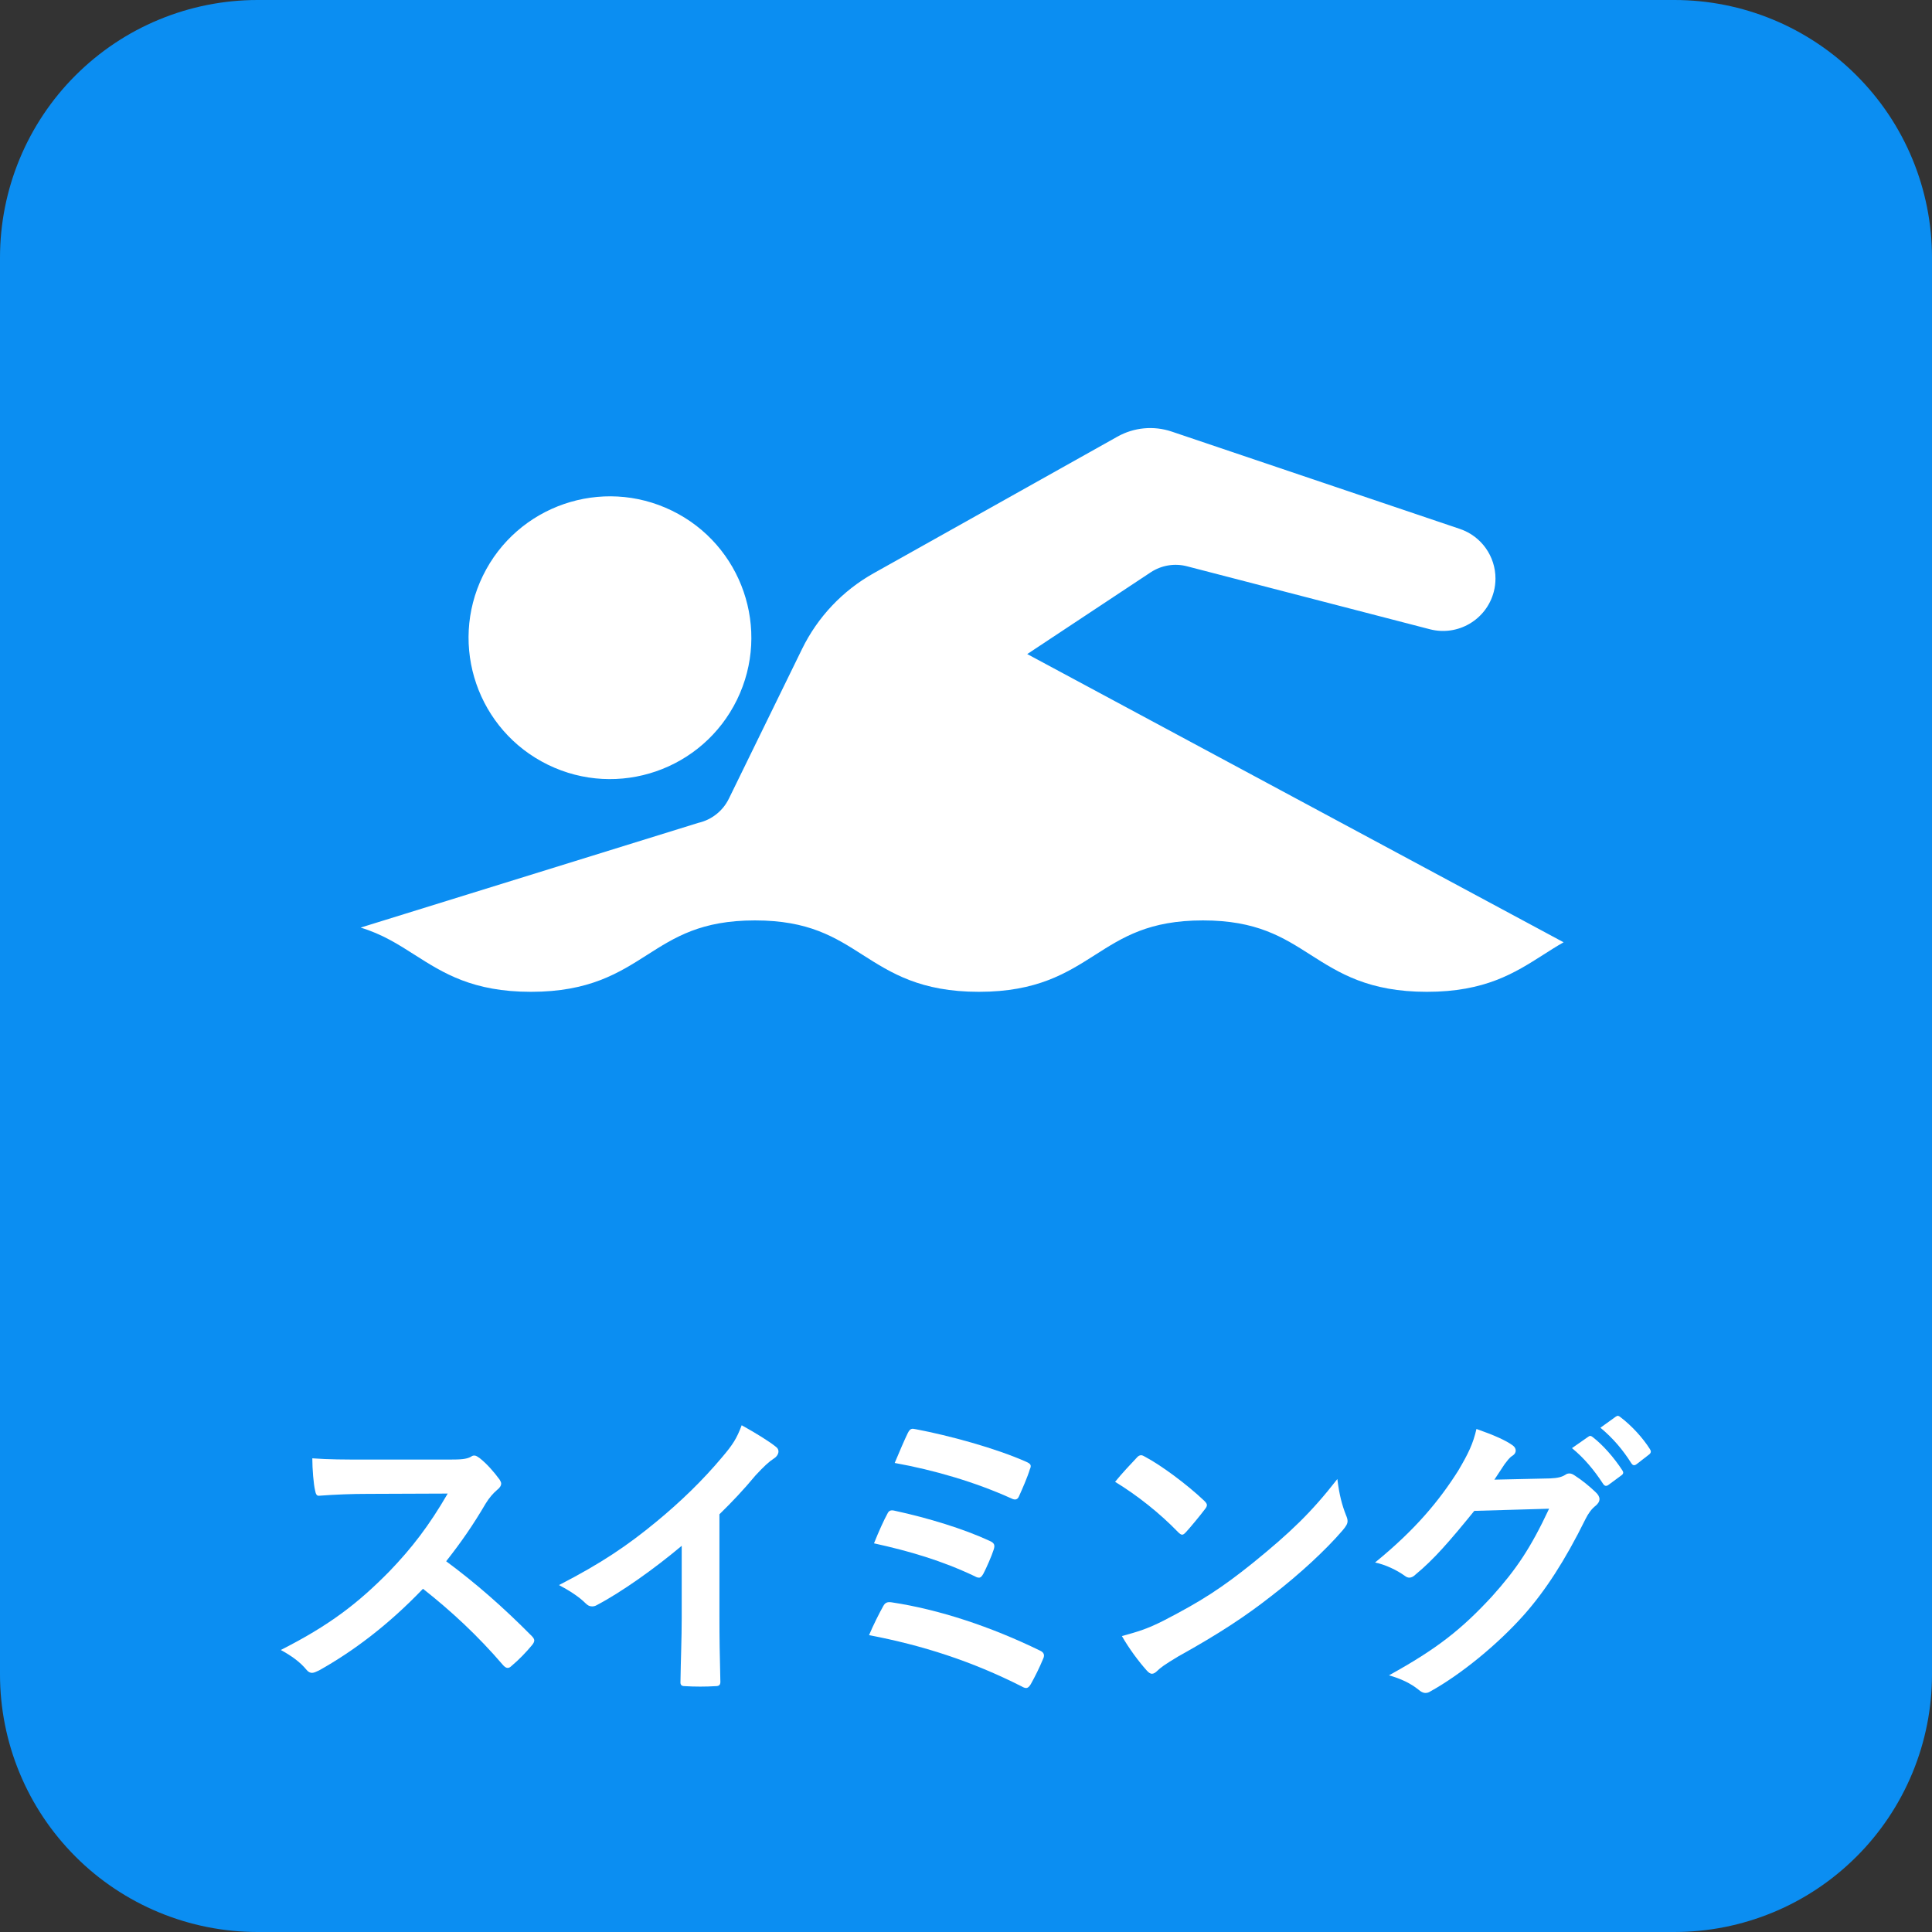
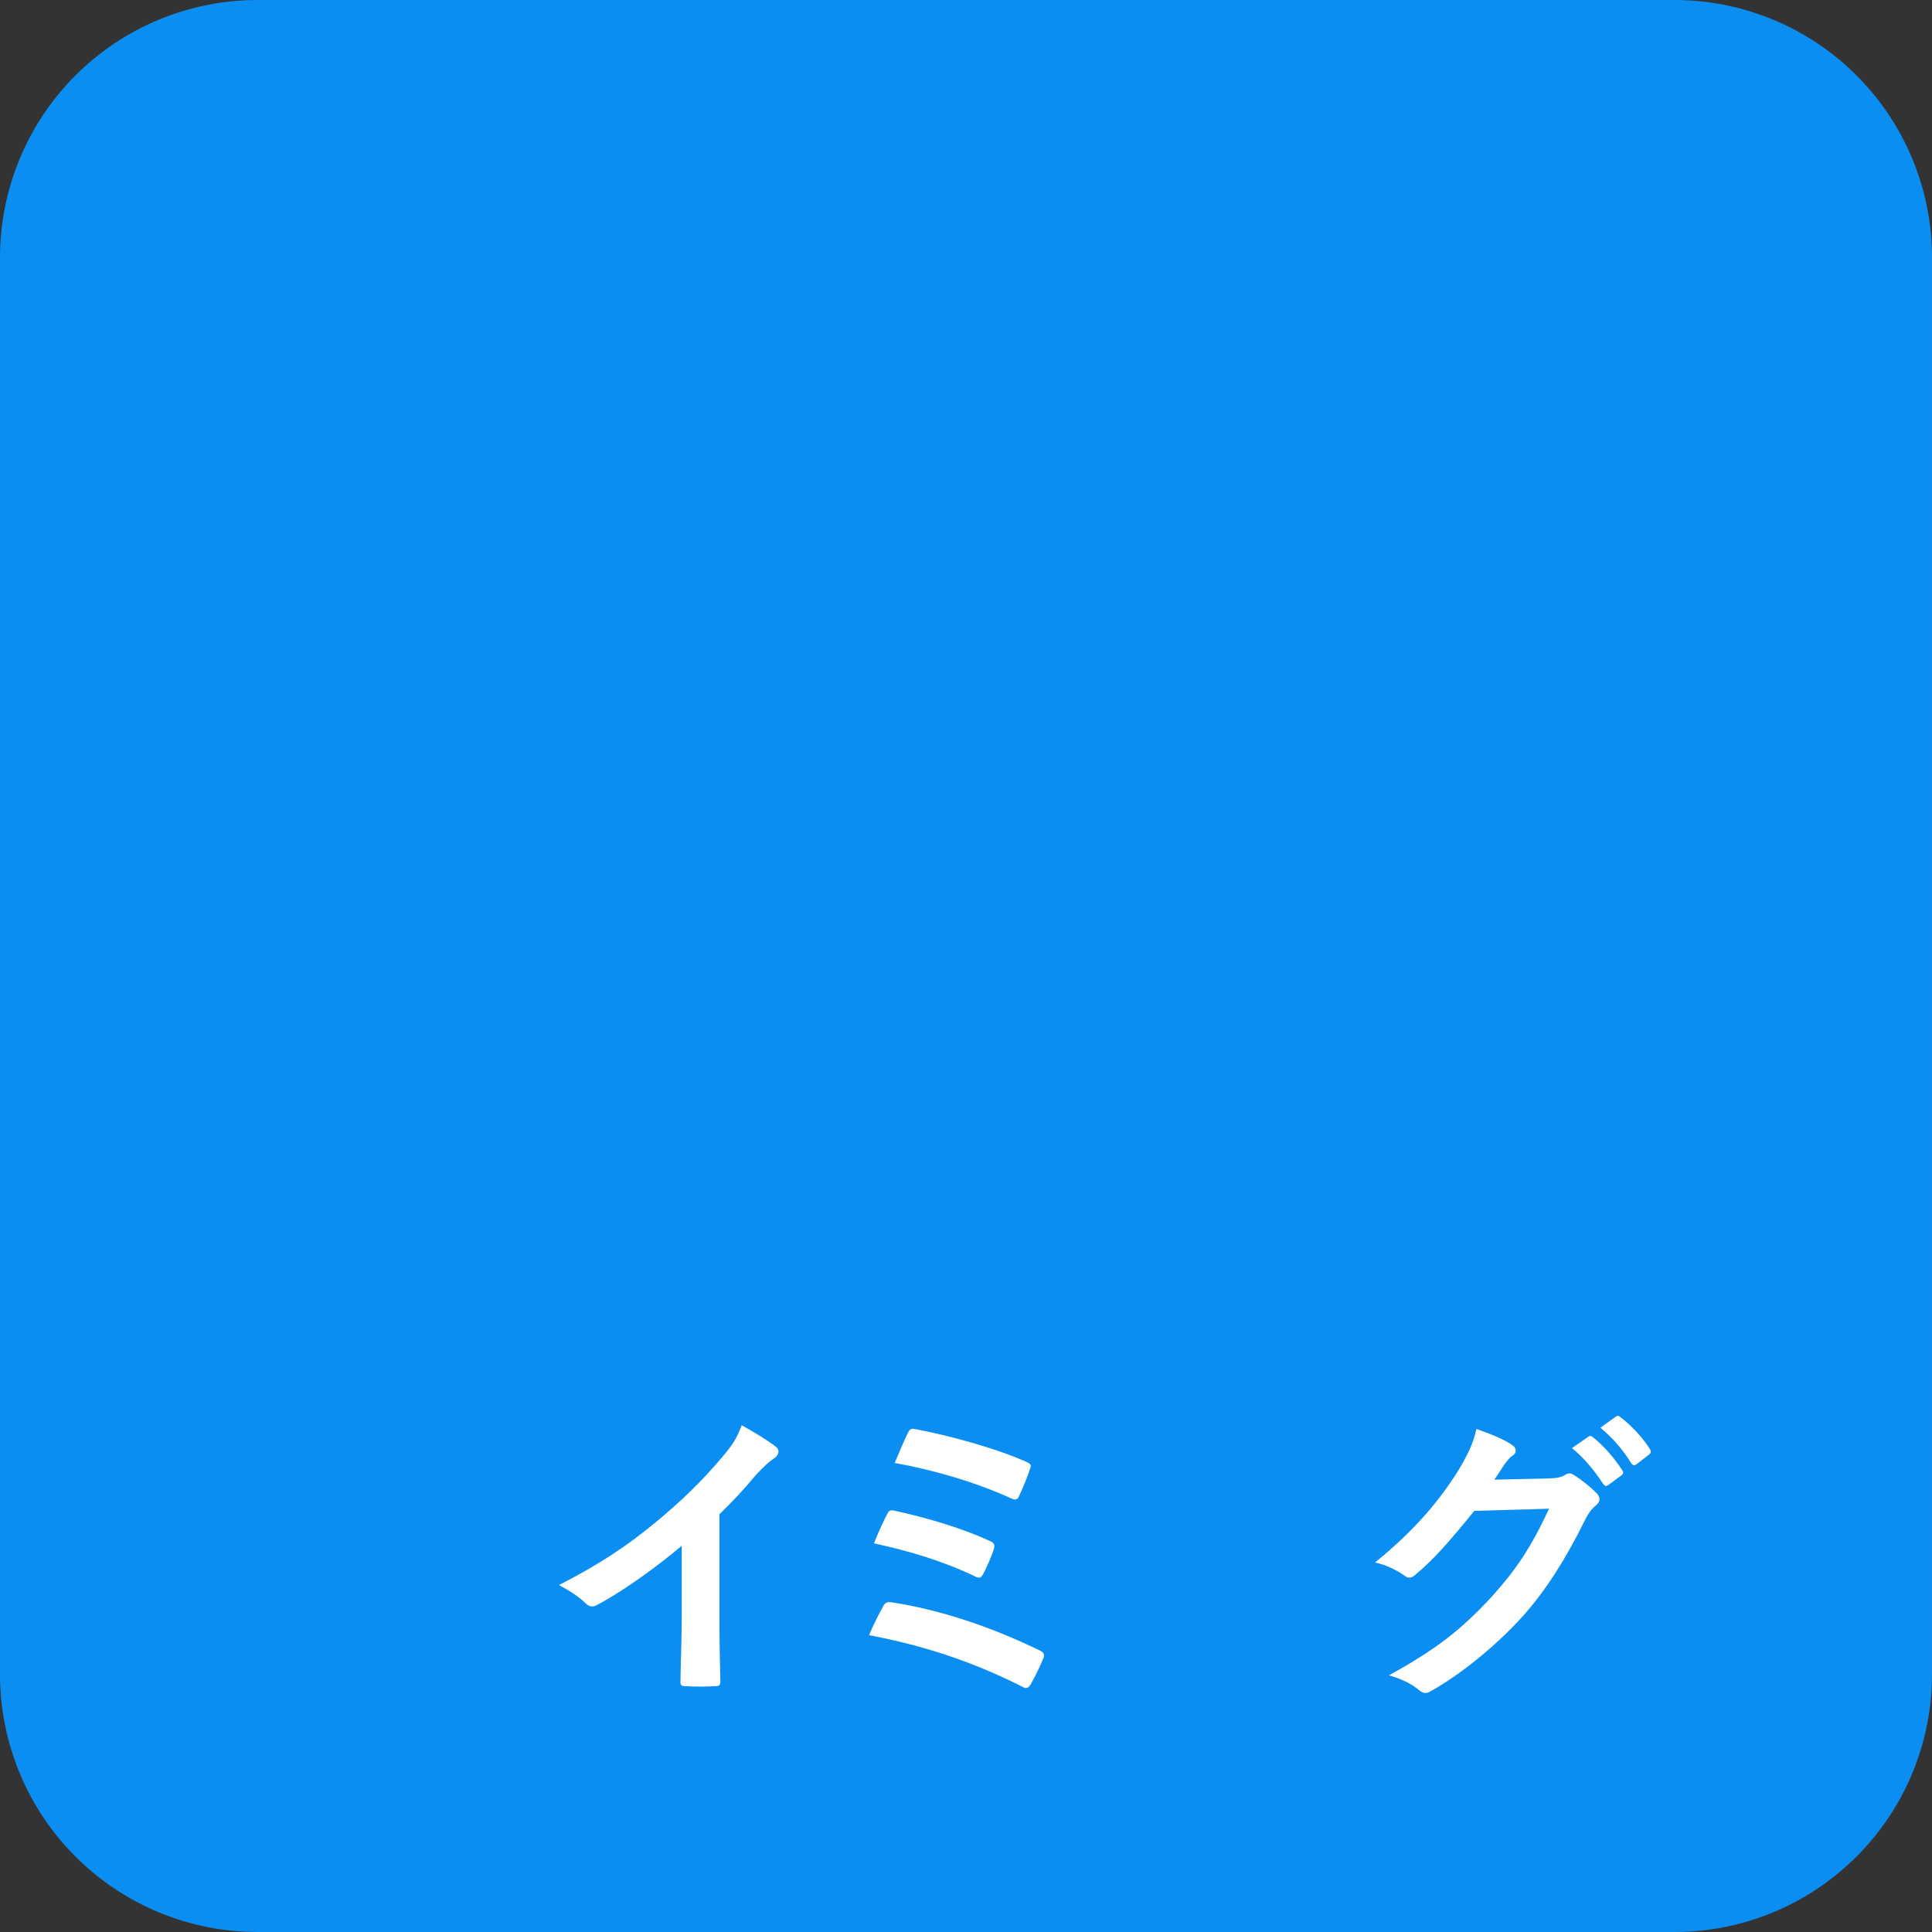
<svg xmlns="http://www.w3.org/2000/svg" id="_レイヤー_2" viewBox="0 0 75 75">
  <rect x="0" y="0" width="75" height="75" fill="#333333" stroke="none" />
  <defs>
    <style>.cls-1{clip-path:url(#clippath);}.cls-2{fill:none;}.cls-2,.cls-3,.cls-4{stroke-width:0px;}.cls-5{clip-path:url(#clippath-1);}.cls-6{isolation:isolate;}.cls-3{fill:#0b8ef2;}.cls-4{fill:#fff;}</style>
    <clipPath id="clippath">
      <rect class="cls-2" x="14" y="16.615" width="46.699" height="21.885" />
    </clipPath>
    <clipPath id="clippath-1">
-       <rect class="cls-2" x="14" y="16.5" width="46.75" height="22" />
-     </clipPath>
+       </clipPath>
  </defs>
  <g id="_レイヤー_1-2">
    <path class="cls-3" d="m0,65V10c0-.657.064-1.307.192-1.951.128-.644.318-1.269.569-1.876.251-.606.559-1.183.924-1.729.365-.546.779-1.051,1.244-1.515s.969-.879,1.515-1.244c.546-.365,1.122-.673,1.729-.924.607-.251,1.232-.441,1.876-.569.644-.128,1.294-.192,1.951-.192h55c.657,0,1.307.064,1.951.192.644.128,1.269.318,1.876.569.607.251,1.183.56,1.729.924.546.365,1.051.779,1.515,1.244s.879.969,1.244,1.515c.365.546.673,1.123.924,1.729.251.607.441,1.232.569,1.876s.192,1.294.192,1.951v55c-0.0.656-.064,1.307-.192,1.951s-.318,1.269-.569,1.876c-.251.606-.559,1.183-.924,1.729-.365.546-.779,1.051-1.244,1.515s-.969.879-1.515,1.244c-.546.365-1.122.673-1.729.924-.607.251-1.232.441-1.876.569-.644.128-1.294.192-1.951.192H10c-.657-0-1.307-.064-1.951-.192-.644-.128-1.269-.318-1.876-.569-.607-.251-1.183-.56-1.729-.924-.546-.365-1.051-.779-1.515-1.244s-.879-.969-1.244-1.515c-.365-.546-.673-1.123-.924-1.729-.251-.607-.441-1.232-.569-1.876-.128-.644-.192-1.294-.192-1.951Z" />
-     <path class="cls-4" d="m14.152,56.66c-.78,0-1.38,0-2.028-.048,0,.42.048.996.108,1.248.024.132.06.216.156.204.648-.048,1.272-.072,1.896-.072l3.096-.012c-.732,1.26-1.392,2.112-2.256,3.012-1.236,1.26-2.352,2.112-4.224,3.06.396.216.744.456,1.008.78.06.072.132.108.204.108.084,0,.168-.048.276-.096,1.308-.732,2.676-1.752,4.032-3.168,1.08.852,2.112,1.8,3.12,2.976.06.06.108.096.168.096.048,0,.096-.024.144-.072.3-.252.576-.54.804-.816.06-.072.084-.132.084-.18,0-.048-.036-.108-.096-.168-1.104-1.116-2.172-2.052-3.324-2.904.576-.732,1.044-1.404,1.536-2.244.132-.216.288-.396.444-.528.108-.084.156-.168.156-.24,0-.048-.024-.096-.06-.156-.228-.312-.504-.624-.78-.84-.072-.048-.132-.096-.204-.096-.048,0-.084.012-.132.048-.18.096-.396.108-.828.108h-3.3Z" />
    <path class="cls-4" d="m27.928,58.784c.492-.48.936-.948,1.404-1.512.324-.348.516-.528.72-.66.096-.06.168-.168.168-.264,0-.06-.024-.132-.096-.18-.264-.216-.792-.54-1.332-.84-.192.516-.348.756-.756,1.236-.744.888-1.608,1.728-2.556,2.508-1.104.912-2.124,1.608-3.78,2.46.36.192.756.432,1.032.708.084.084.156.12.252.12.06,0,.12-.012.18-.048.96-.504,2.244-1.416,3.3-2.304v2.796c0,.816-.036,1.596-.048,2.46-.012.144.036.192.168.192.384.024.816.024,1.2,0,.132,0,.192-.048.18-.204-.024-.96-.036-1.668-.036-2.496v-3.972Z" />
    <path class="cls-4" d="m33.736,63.476c2.076.396,3.984,1.008,5.928,1.992.06.036.12.06.168.06.072,0,.12-.048.18-.144.168-.3.336-.636.48-.984.084-.168.012-.264-.12-.324-1.92-.936-3.924-1.596-5.748-1.872-.204-.036-.276.036-.336.144-.156.276-.396.756-.552,1.128Zm.192-3.564c1.368.3,2.64.672,3.924,1.284.06.036.108.048.156.048.06,0,.108-.048.168-.156.12-.228.324-.696.396-.924.06-.18.036-.264-.156-.348-1.008-.468-2.388-.888-3.66-1.164-.18-.048-.252-.012-.312.12-.12.216-.324.66-.516,1.14Zm.804-3.12c1.536.276,3.132.744,4.536,1.38.12.06.228.06.288-.084.12-.264.336-.756.42-1.044.072-.156.048-.216-.144-.3-1.188-.528-3-1.02-4.272-1.26-.168-.036-.228-.036-.324.156s-.36.804-.504,1.152Z" />
-     <path class="cls-4" d="m43.552,63.512c.288.504.66.996.96,1.332.072.084.144.132.204.132.072,0,.144-.048.216-.12.108-.108.264-.228.804-.552,1.62-.9,2.628-1.572,3.624-2.352,1.092-.84,2.124-1.8,2.76-2.544.132-.156.192-.252.192-.36,0-.072-.024-.144-.06-.228-.156-.396-.264-.804-.336-1.404-1.02,1.308-1.824,2.076-3.288,3.264-1.212.972-1.992,1.476-3.456,2.232-.636.324-1.008.432-1.62.6Zm-.264-5.988c.864.528,1.728,1.212,2.448,1.956.06.06.108.096.156.096s.084-.036.144-.096c.168-.18.564-.66.744-.9.048-.06.072-.108.072-.156,0-.048-.036-.096-.108-.168-.684-.648-1.68-1.38-2.292-1.704-.06-.036-.108-.06-.156-.06-.06,0-.12.036-.168.096-.228.24-.576.612-.84.936Z" />
    <path class="cls-4" d="m62.128,55.424c.492.408.876.864,1.2,1.38.048.072.108.108.204.036l.48-.372c.096-.072.084-.144.036-.216-.264-.42-.696-.9-1.14-1.236-.072-.06-.108-.072-.18-.024l-.6.432Zm-1.104.792c.468.384.852.84,1.212,1.392.06.084.12.096.204.036l.504-.372c.084-.06.084-.12.036-.192-.336-.516-.768-.996-1.14-1.284-.072-.06-.12-.072-.18-.024l-.636.444Zm-3.012,1.224c.144-.216.264-.396.396-.6.096-.12.18-.252.3-.324.096-.06.132-.132.132-.204s-.036-.144-.12-.204c-.264-.192-.72-.396-1.404-.636-.132.576-.312.948-.708,1.62-.744,1.176-1.668,2.292-3.228,3.564.408.084.852.3,1.152.516.06.048.12.072.18.072.084,0,.168-.048.252-.132.684-.564,1.284-1.248,2.268-2.46l2.904-.084c-.72,1.536-1.272,2.352-2.22,3.408-1.176,1.272-2.124,2.028-3.996,3.06.468.132.84.312,1.14.552.096.084.18.132.276.132.06,0,.12-.012.192-.06,1.188-.66,2.616-1.824,3.648-2.988.804-.912,1.572-2.076,2.376-3.708.108-.216.228-.384.396-.516.084-.072.144-.156.144-.252,0-.084-.048-.18-.156-.276-.24-.228-.516-.456-.816-.648-.072-.048-.132-.072-.192-.072s-.108.012-.156.048c-.132.084-.288.132-.6.144l-2.16.048Z" />
    <g class="cls-1">
      <g class="cls-6">
        <g class="cls-5">
          <path class="cls-4" d="m21.272,29.688c2.724,1.329,6.009.198,7.339-2.526,1.329-2.724.198-6.01-2.526-7.338-2.724-1.329-6.01-.198-7.339,2.526-1.329,2.724-.198,6.009,2.526,7.338" />
-           <path class="cls-4" d="m60.699,36.579l-.183-.098-.435-.234-.115-.062-20.089-10.794,4.792-3.173c.415-.274.927-.361,1.41-.235l9.43,2.445c1.088.281,2.197-.372,2.48-1.459.044-.17.065-.342.065-.511,0-.854-.539-1.641-1.384-1.926l-11.181-3.777c-.7-.237-1.468-.166-2.112.196l-9.46,5.301c-1.204.674-2.174,1.699-2.78,2.938l-2.844,5.817c-.233.475-.667.818-1.183.936l-10.76,3.337-.645.2-.771.239-.623.193-.311.097c.837.253,1.459.65,2.103,1.061,1.105.704,2.247,1.432,4.508,1.432s3.405-.729,4.509-1.432c1.08-.689,2.1-1.34,4.187-1.34s3.106.651,4.185,1.34c1.106.704,2.248,1.432,4.509,1.432s3.404-.729,4.509-1.432c1.08-.689,2.1-1.34,4.187-1.34s3.106.651,4.185,1.34c1.106.704,2.248,1.432,4.509,1.432s3.404-.729,4.509-1.432c.264-.169.524-.335.797-.49Z" />
        </g>
      </g>
    </g>
  </g>
</svg>